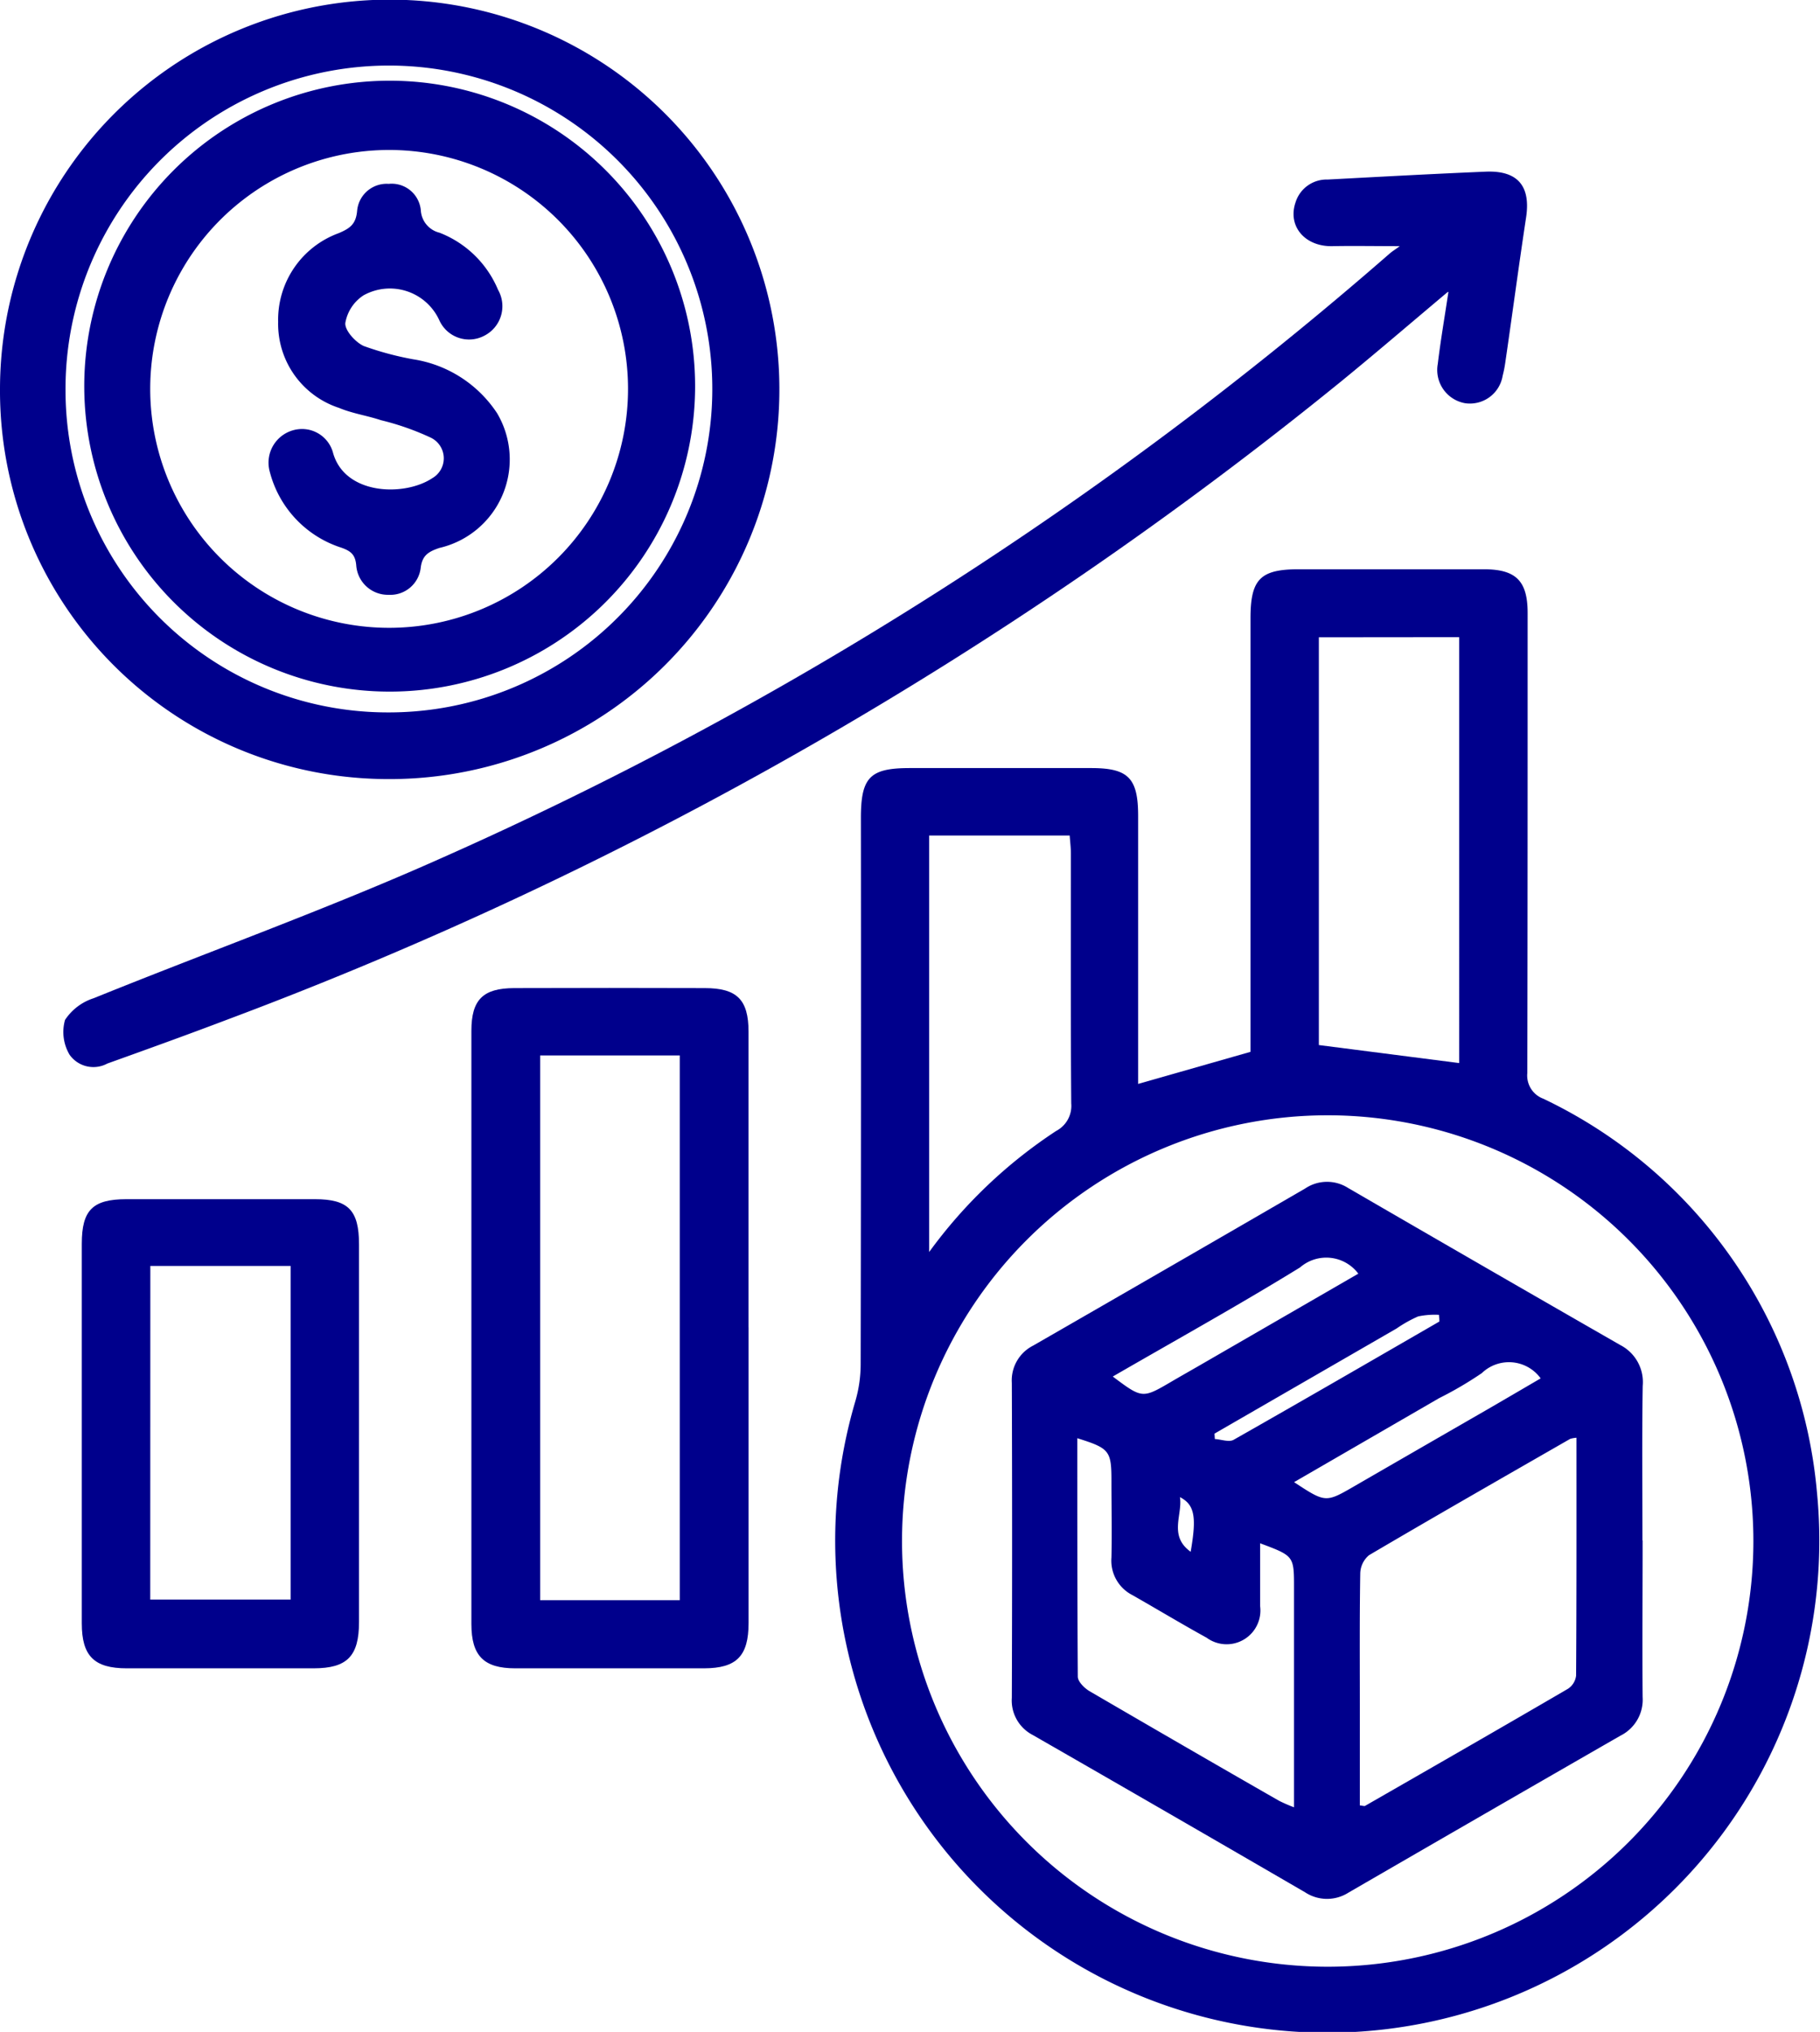
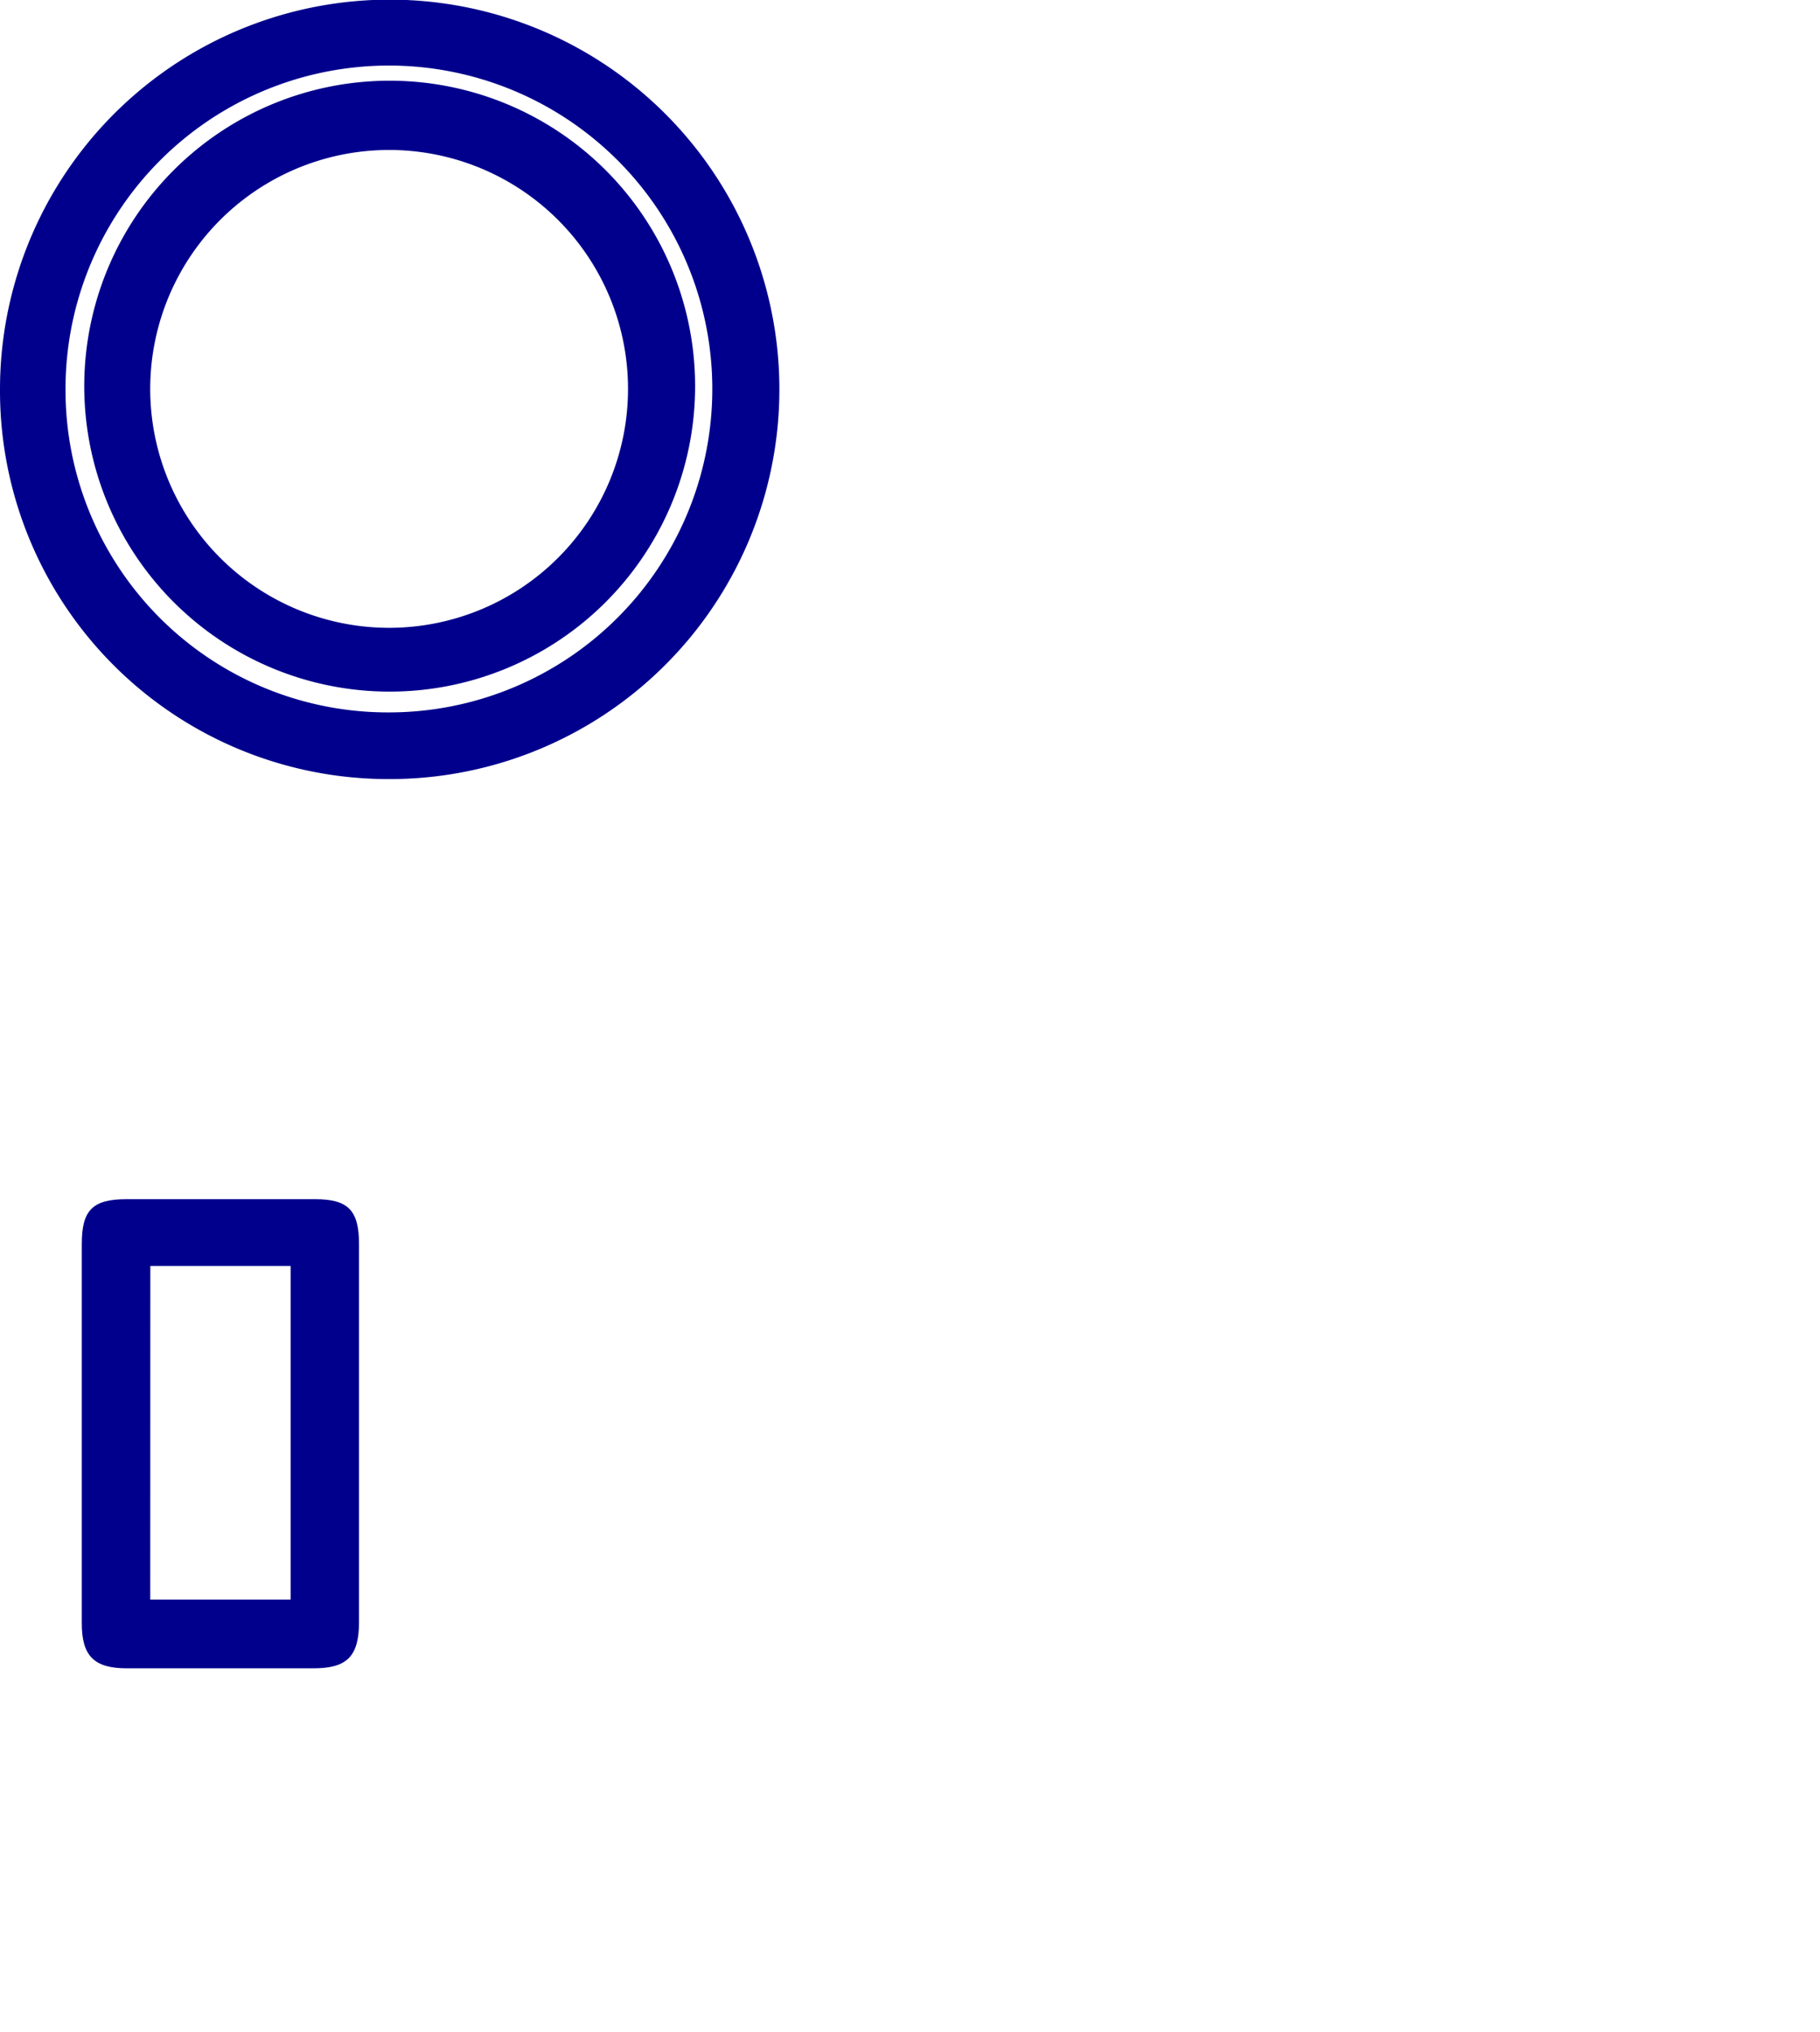
<svg xmlns="http://www.w3.org/2000/svg" width="39.698" height="44.317" viewBox="0 0 39.698 44.317">
  <g transform="translate(-9291.343 -3464.143)">
-     <path d="M275.838,71.238l2.451-.7v-.457q0-4.5,0-9c0-.851.214-1.068,1.05-1.068q2.02,0,4.039,0c.7,0,.955.252.956.951,0,3.346,0,6.691-.007,10.037a.539.539,0,0,0,.35.56,10.539,10.539,0,0,1,5.969,8.6,10.733,10.733,0,1,1-20.977-2,2.9,2.9,0,0,0,.117-.815q.011-5.956.005-11.911c0-.888.2-1.086,1.067-1.086h3.957c.809,0,1.023.218,1.023,1.045q0,2.686,0,5.372v.476m4.142.68a9.285,9.285,0,1,0,9.278,9.3,9.288,9.288,0,0,0-9.278-9.3m-.2-10.425v8.893l3.061.393V61.494Zm-8.5,13.407a10.642,10.642,0,0,1,2.771-2.641.617.617,0,0,0,.328-.6c-.014-1.817-.007-3.633-.008-5.45,0-.132-.017-.263-.026-.393h-3.065Z" transform="translate(9040.33 3416.546)" fill="#00008c" />
    <path d="M228.343,40.624a8.5,8.5,0,1,1,8.43,8.511,8.47,8.47,0,0,1-8.43-8.511m8.492,7.057a7.054,7.054,0,1,0-7.063-7.024,7.03,7.03,0,0,0,7.063,7.024" transform="translate(9063 3432)" fill="#00008c" />
-     <path d="M261.627,43.179c-.822.691-1.567,1.331-2.327,1.952A86.759,86.759,0,0,1,235,59.051c-.866.329-1.738.643-2.61.956a.637.637,0,0,1-.822-.192.972.972,0,0,1-.1-.759,1.179,1.179,0,0,1,.627-.475c2.513-1.018,5.069-1.935,7.544-3.038a82.023,82.023,0,0,0,20.719-13.2c.051-.045.11-.081.224-.164-.548,0-1.007-.009-1.465,0-.6.015-.986-.432-.809-.953a.709.709,0,0,1,.7-.5c1.15-.061,2.3-.124,3.449-.172.7-.029.984.316.88,1-.16,1.054-.3,2.111-.454,3.166a2.5,2.5,0,0,1-.057.285.724.724,0,0,1-.815.6.736.736,0,0,1-.6-.858c.059-.494.144-.984.232-1.57" transform="translate(9061.293 3427.333)" fill="#00008c" />
-     <path d="M257.463,87.906q0,3.225,0,6.449c0,.72-.26.987-.97.989q-2.059,0-4.119,0c-.686,0-.956-.272-.957-.963q0-6.471,0-12.941c0-.679.252-.929.93-.932q2.08-.007,4.161,0c.7,0,.953.25.954.948q0,3.225,0,6.45m-1.5-5.929h-3.045v11.88h3.045Z" transform="translate(9050.208 3405.186)" fill="#00008c" />
    <path d="M238.391,95.987q0,2.038,0,4.077c0,.746-.257,1.011-.989,1.012q-2.038,0-4.077,0c-.712,0-.981-.269-.981-.98q0-4.14,0-8.28c0-.735.238-.971.97-.972q2.06,0,4.119,0c.723,0,.957.242.958.982q0,2.081,0,4.161m-4.554,3.59H236.9V92.3h-3.061Z" transform="translate(9060.783 3399.454)" fill="#00008c" />
-     <path d="M291.644,97.82c0,1.138-.009,2.275,0,3.413a.876.876,0,0,1-.484.844q-2.971,1.708-5.937,3.426a.869.869,0,0,1-.941-.01q-2.964-1.722-5.937-3.429a.848.848,0,0,1-.46-.814q.012-3.434,0-6.867a.85.85,0,0,1,.464-.813q2.971-1.709,5.937-3.429a.854.854,0,0,1,.937-.008q2.964,1.72,5.937,3.426a.908.908,0,0,1,.486.888c-.018,1.123-.006,2.247-.006,3.371m-1.438-2.239a.632.632,0,0,0-.139.025c-1.464.841-2.93,1.679-4.386,2.536a.532.532,0,0,0-.192.4c-.016.957-.009,1.914-.009,2.87v2.188c.065.006.1.02.116.009,1.477-.848,2.954-1.695,4.424-2.553a.4.4,0,0,0,.177-.286c.011-1.718.008-3.435.008-5.184m-6.9,2.3v.7c0,.222,0,.444,0,.666a.737.737,0,0,1-1.166.691c-.545-.3-1.079-.622-1.62-.93a.843.843,0,0,1-.457-.819c.012-.554,0-1.109,0-1.663,0-.668-.039-.718-.745-.94,0,1.738,0,3.467.011,5.2,0,.109.146.253.259.319,1.373.8,2.753,1.6,4.133,2.39a3.473,3.473,0,0,0,.324.141V98.85c0-.693,0-.693-.742-.97m.744-1.332c.688.451.688.45,1.319.085q1.419-.82,2.839-1.638c.405-.234.809-.471,1.22-.711a.854.854,0,0,0-1.283-.115,7.907,7.907,0,0,1-.929.545l-3.166,1.833m1.4-4.548a.873.873,0,0,0-1.27-.135c-1.338.824-2.714,1.587-4.085,2.38.645.483.645.483,1.283.109.191-.112.384-.221.575-.331l3.5-2.023m1.766,1.044c0-.048-.007-.1-.01-.145a1.755,1.755,0,0,0-.454.035,2.793,2.793,0,0,0-.468.262l-3.973,2.294.007.118c.139.008.309.074.41.017,1.5-.851,2.994-1.717,4.488-2.58m-5.659,3.83c.061.386-.252.843.234,1.192.132-.76.089-1.024-.234-1.192" transform="translate(9035.528 3399.922)" fill="#00008c" />
    <path d="M232.471,42.905a6.662,6.662,0,1,1,13.323.047,6.662,6.662,0,0,1-13.323-.047m6.645,5.216a5.211,5.211,0,0,0,.009-10.422,5.211,5.211,0,1,0-.009,10.422" transform="translate(9060.71 3429.715)" fill="#00008c" />
-     <path d="M242.233,46.495a.7.7,0,0,1,.671.5c.245.943,1.559.978,2.169.573a.5.5,0,0,0-.035-.886,5.8,5.8,0,0,0-1.086-.38c-.3-.1-.623-.146-.913-.268a1.928,1.928,0,0,1-1.327-1.876,2.01,2.01,0,0,1,1.322-1.935c.231-.1.372-.184.4-.48a.647.647,0,0,1,.69-.595.638.638,0,0,1,.7.579.535.535,0,0,0,.409.487,2.276,2.276,0,0,1,1.276,1.246.722.722,0,0,1-.3,1,.711.711,0,0,1-.982-.338,1.185,1.185,0,0,0-1.65-.544.9.9,0,0,0-.4.606c-.013.159.218.416.4.5a6.7,6.7,0,0,0,1.078.29,2.68,2.68,0,0,1,1.833,1.177,1.981,1.981,0,0,1-1.259,2.938c-.234.079-.374.16-.407.43a.667.667,0,0,1-.7.592.692.692,0,0,1-.706-.634c-.019-.242-.117-.319-.323-.393a2.354,2.354,0,0,1-1.562-1.651.734.734,0,0,1,.693-.938" transform="translate(9055.698 3427.005)" fill="#00008c" />
  </g>
</svg>